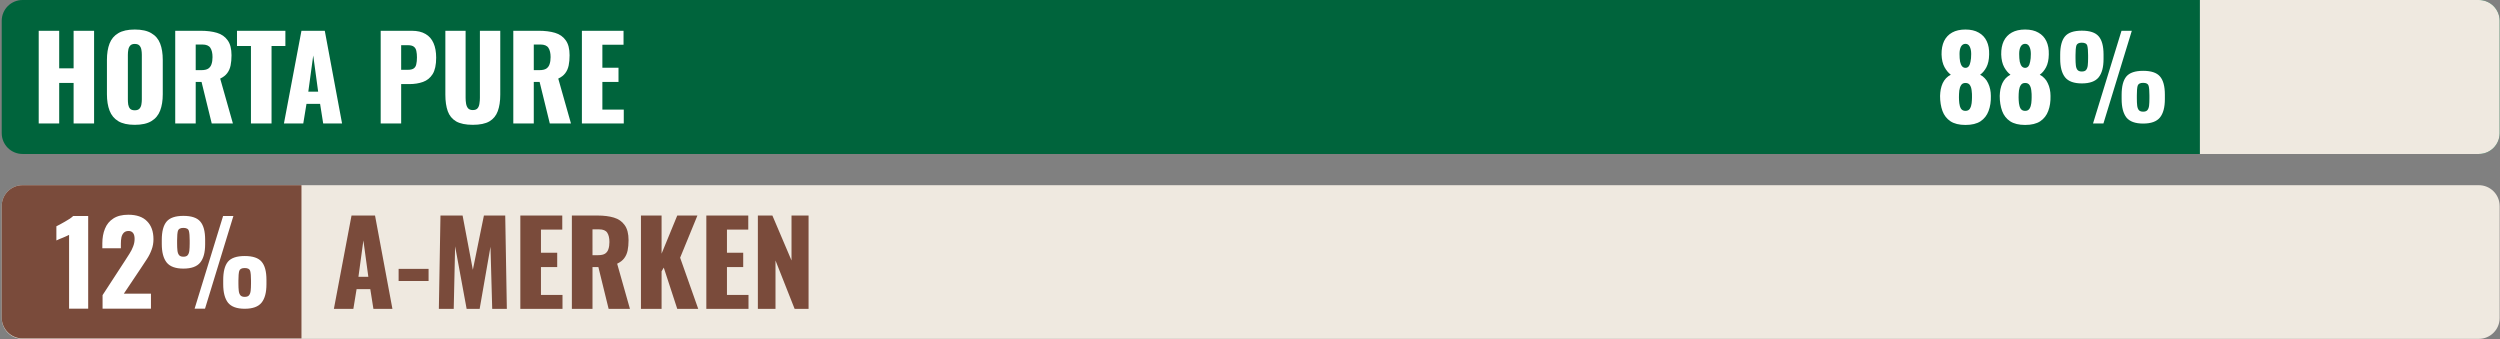
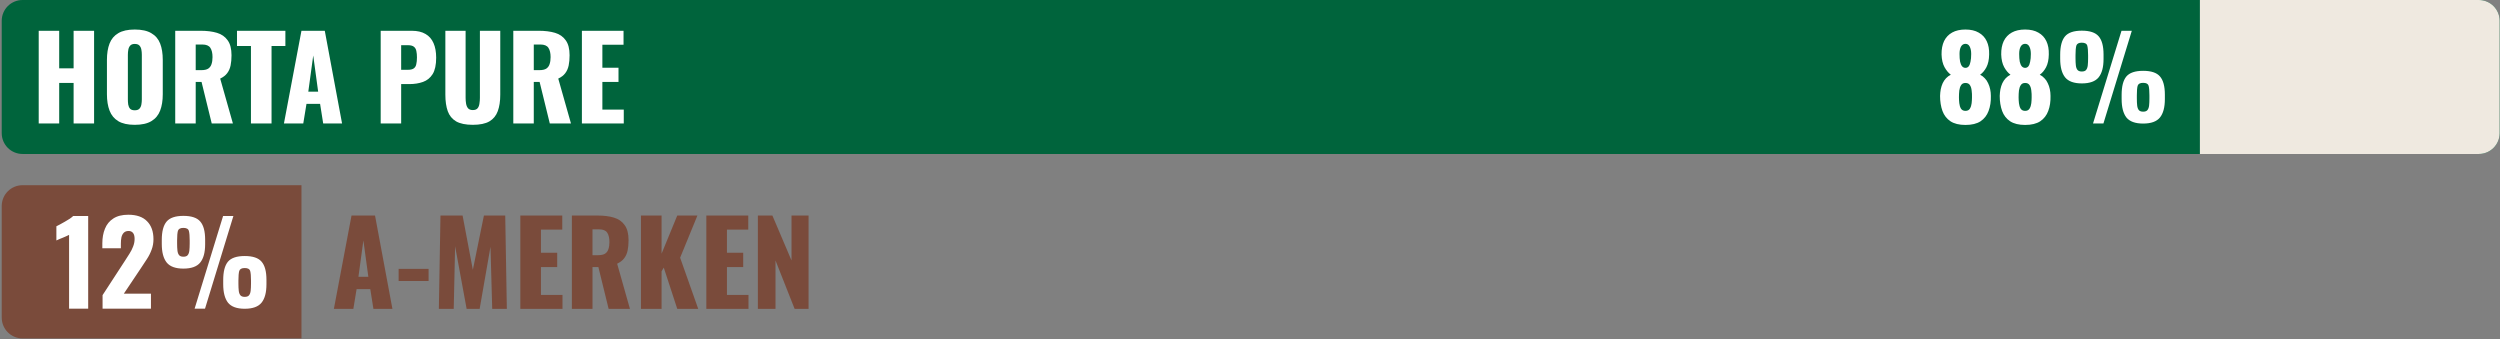
<svg xmlns="http://www.w3.org/2000/svg" fill="none" height="163" viewBox="0 0 1201 163" width="1201">
  <rect x="0" y="0" width="1201" height="163" fill="#808080" stroke="none" />
  <path d="m.828 10c0-5.523 4.477-10 10-10h1180.002c5.52 0 10 4.477 10 10v53.968c0 5.523-4.48 10-10 10h-1180.002c-5.523 0-10-4.477-10-10z" fill="#00643c" />
  <path d="m18.597 59.306v-44.517h9.838v18.027h6.925v-18.027h9.838v44.517h-9.838v-19.456h-6.925v19.456zm46.13.659c-3.334 0-5.972-.586-7.914-1.759-1.942-1.172-3.334-2.858-4.177-5.056-.843-2.198-1.264-4.818-1.264-7.859v-16.543c0-3.078.421-5.697 1.264-7.859.843-2.162 2.235-3.811 4.177-4.946 1.942-1.173 4.58-1.759 7.914-1.759 3.371 0 6.027.586 7.969 1.759 1.978 1.136 3.389 2.784 4.232 4.946.843 2.162 1.264 4.781 1.264 7.859v16.543c0 3.041-.421 5.661-1.264 7.859-.843 2.198-2.253 3.884-4.232 5.056-1.942 1.173-4.598 1.759-7.969 1.759zm0-6.98c1.026 0 1.777-.257 2.253-.769.476-.513.788-1.173.934-1.979.146-.806.22-1.63.22-2.473v-21.434c0-.879-.073-1.704-.22-2.473-.147-.806-.458-1.466-.934-1.979-.476-.513-1.227-.769-2.253-.769-.953 0-1.667.257-2.143.769-.476.513-.788 1.173-.934 1.979-.146.769-.22 1.594-.22 2.473v21.434c0 .843.055 1.667.165 2.473.146.806.44 1.466.879 1.979.476.513 1.227.769 2.253.769zm19.452 6.32v-44.517h12.256c3.004 0 5.606.33 7.804.989s3.902 1.85 5.111 3.572c1.246 1.685 1.869 4.085 1.869 7.2 0 1.832-.147 3.462-.44 4.891-.293 1.429-.843 2.675-1.649 3.737-.769 1.026-1.887 1.887-3.352 2.583l6.1 21.544h-10.167l-4.892-19.95h-2.803v19.95zm9.838-25.611h2.748c1.392 0 2.473-.238 3.243-.714.769-.513 1.301-1.227 1.594-2.143.33-.953.494-2.088.494-3.408 0-1.905-.348-3.389-1.044-4.452-.696-1.062-1.978-1.594-3.847-1.594h-3.188zm26.538 25.611v-37.207h-6.705v-7.31h23.248v7.31h-6.65v37.207zm15.85 0 8.409-44.517h11.212l8.298 44.517h-9.068l-1.484-9.398h-6.54l-1.539 9.398zm11.706-15.279h4.727l-2.363-17.367zm34.77 15.279v-44.517h14.949c2.674 0 4.873.513 6.595 1.539 1.722.989 3.004 2.455 3.847 4.397.843 1.905 1.264 4.232 1.264 6.98 0 3.444-.568 6.082-1.704 7.914-1.136 1.795-2.674 3.041-4.616 3.737-1.942.696-4.122 1.044-6.54 1.044h-3.958v18.906zm9.837-25.776h3.298c1.209 0 2.125-.22 2.748-.659.623-.44 1.026-1.099 1.209-1.979.22-.879.33-1.997.33-3.353 0-1.136-.092-2.125-.275-2.968-.147-.879-.531-1.575-1.154-2.088-.623-.513-1.594-.769-2.913-.769h-3.243zm34.421 26.435c-3.408 0-6.082-.55-8.024-1.649-1.905-1.136-3.243-2.766-4.012-4.891-.77-2.162-1.154-4.8-1.154-7.914v-30.722h9.727v32.206c0 .916.074 1.832.22 2.748.147.916.458 1.667.935 2.253.512.586 1.282.879 2.308.879 1.062 0 1.832-.293 2.308-.879.476-.586.77-1.337.879-2.253.147-.916.22-1.832.22-2.748v-32.206h9.783v30.722c0 3.114-.403 5.752-1.209 7.914-.77 2.125-2.107 3.756-4.012 4.891-1.905 1.099-4.562 1.649-7.969 1.649zm19.449-.659v-44.517h12.256c3.005 0 5.606.33 7.804.989 2.199.659 3.902 1.85 5.112 3.572 1.245 1.685 1.868 4.085 1.868 7.2 0 1.832-.146 3.462-.439 4.891-.294 1.429-.843 2.675-1.649 3.737-.77 1.026-1.887 1.887-3.353 2.583l6.101 21.544h-10.168l-4.891-19.95h-2.803v19.95zm9.838-25.611h2.748c1.392 0 2.473-.238 3.243-.714.769-.513 1.3-1.227 1.593-2.143.33-.953.495-2.088.495-3.408 0-1.905-.348-3.389-1.044-4.452-.696-1.062-1.979-1.594-3.847-1.594h-3.188zm23.116 25.611v-44.517h20.005v6.705h-10.167v11.047h7.749v6.815h-7.749v13.3h10.277v6.65z" fill="#fff" />
  <path d="m944.209 60.021c-3.005 0-5.405-.586-7.2-1.759-1.795-1.209-3.078-2.858-3.847-4.946-.77-2.125-1.154-4.543-1.154-7.255.036-1.099.146-2.162.329-3.188.22-1.062.532-2.033.935-2.913.439-.916.971-1.704 1.594-2.363.659-.696 1.429-1.264 2.308-1.704-1.136-.843-2.144-2.052-3.023-3.627-.879-1.612-1.356-3.646-1.429-6.1-.036-2.491.367-4.635 1.209-6.43.88-1.795 2.18-3.169 3.902-4.122s3.848-1.429 6.376-1.429c2.564 0 4.689.495 6.375 1.484 1.722.953 3.004 2.327 3.847 4.122.843 1.759 1.227 3.884 1.154 6.375-.036 2.491-.476 4.543-1.319 6.155-.843 1.575-1.85 2.766-3.023 3.572.88.44 1.631 1.008 2.254 1.704.659.659 1.19 1.447 1.594 2.363.439.879.769 1.85.989 2.913.22 1.026.33 2.088.33 3.188.073 2.711-.294 5.13-1.1 7.255-.769 2.088-2.051 3.737-3.847 4.946-1.795 1.173-4.213 1.759-7.254 1.759zm0-6.76c.989 0 1.703-.366 2.143-1.099s.714-1.594.824-2.583c.11-1.026.165-1.96.165-2.803.037-1.136-.018-2.235-.165-3.297-.11-1.063-.384-1.924-.824-2.583-.44-.696-1.154-1.044-2.143-1.044-.953 0-1.649.348-2.089 1.044-.439.659-.733 1.52-.879 2.583-.11 1.026-.165 2.125-.165 3.297 0 .843.055 1.777.165 2.803s.385 1.905.824 2.638c.477.696 1.191 1.044 2.144 1.044zm0-20.665c.622 0 1.135-.238 1.538-.715.404-.513.697-1.264.88-2.253.22-.989.33-2.217.33-3.682 0-1.502-.239-2.693-.715-3.572-.44-.879-1.117-1.319-2.033-1.319s-1.631.44-2.144 1.319c-.476.879-.714 2.052-.714 3.517 0 1.466.091 2.711.275 3.737.219.989.549 1.74.989 2.253.439.476.971.715 1.594.715zm28.66 27.425c-3.004 0-5.404-.586-7.2-1.759-1.795-1.209-3.077-2.858-3.847-4.946-.769-2.125-1.154-4.543-1.154-7.255.037-1.099.147-2.162.33-3.188.22-1.062.531-2.033.934-2.913.44-.916.971-1.704 1.594-2.363.659-.696 1.429-1.264 2.308-1.704-1.136-.843-2.143-2.052-3.023-3.627-.879-1.612-1.355-3.646-1.428-6.1-.037-2.491.366-4.635 1.209-6.43.879-1.795 2.18-3.169 3.902-4.122s3.847-1.429 6.375-1.429c2.565 0 4.69.495 6.375 1.484 1.722.953 3.005 2.327 3.847 4.122.843 1.759 1.228 3.884 1.154 6.375-.036 2.491-.476 4.543-1.319 6.155-.842 1.575-1.85 2.766-3.022 3.572.879.44 1.63 1.008 2.253 1.704.66.659 1.191 1.447 1.594 2.363.44.879.769 1.85.989 2.913.22 1.026.33 2.088.33 3.188.073 2.711-.293 5.13-1.099 7.255-.77 2.088-2.052 3.737-3.847 4.946-1.796 1.173-4.214 1.759-7.255 1.759zm0-6.76c.989 0 1.704-.366 2.143-1.099.44-.733.715-1.594.825-2.583.11-1.026.165-1.96.165-2.803.036-1.136-.019-2.235-.165-3.297-.11-1.063-.385-1.924-.825-2.583-.439-.696-1.154-1.044-2.143-1.044-.953 0-1.649.348-2.088 1.044-.44.659-.733 1.52-.88 2.583-.11 1.026-.165 2.125-.165 3.297 0 .843.055 1.777.165 2.803s.385 1.905.825 2.638c.476.696 1.19 1.044 2.143 1.044zm0-20.665c.623 0 1.136-.238 1.539-.715.403-.513.696-1.264.879-2.253.22-.989.33-2.217.33-3.682 0-1.502-.238-2.693-.715-3.572-.439-.879-1.117-1.319-2.033-1.319s-1.63.44-2.143 1.319c-.477.879-.715 2.052-.715 3.517 0 1.466.092 2.711.275 3.737.22.989.549 1.74.989 2.253.44.476.971.715 1.594.715zm32.621 26.71 13.68-44.517h4.95l-13.63 44.517zm-5.39-19.236c-3.774 0-6.448-.971-8.024-2.913-1.575-1.978-2.363-4.946-2.363-8.903v-1.978c0-4.03.769-6.962 2.308-8.793 1.539-1.832 4.232-2.748 8.079-2.748 3.85 0 6.54.898 8.08 2.693 1.57 1.795 2.36 4.708 2.36 8.739v2.198c0 3.921-.79 6.852-2.36 8.793-1.58 1.942-4.27 2.913-8.08 2.913zm0-5.716c.95 0 1.63-.238 2.03-.715.44-.513.72-1.246.83-2.198.11-.989.16-2.162.16-3.517v-1.374c0-2.088-.13-3.609-.38-4.562-.26-.989-1.14-1.484-2.64-1.484-1.465 0-2.345.476-2.638 1.429-.256.953-.384 2.473-.384 4.562v1.484c0 1.356.055 2.51.164 3.462.11.953.385 1.685.825 2.198.439.476 1.117.715 2.033.715zm29.46 25.006c-3.78 0-6.45-.971-8.03-2.913-1.53-1.978-2.3-4.946-2.3-8.903v-1.979c0-4.03.75-6.962 2.25-8.793 1.54-1.832 4.23-2.748 8.08-2.748s6.54.898 8.08 2.693c1.57 1.795 2.36 4.708 2.36 8.739v2.143c0 3.957-.79 6.907-2.36 8.848-1.58 1.942-4.27 2.913-8.08 2.913zm0-5.716c.95 0 1.63-.238 2.03-.714.44-.513.72-1.246.83-2.198s.16-2.107.16-3.462v-1.484c0-2.088-.13-3.609-.38-4.562-.26-.953-1.14-1.429-2.64-1.429-1.47 0-2.35.476-2.64 1.429-.26.953-.38 2.473-.38 4.562v1.484c0 1.356.05 2.51.16 3.462s.39 1.685.82 2.198c.44.476 1.12.714 2.04.714z" fill="#fff" />
  <path d="m1056.83 0h134c5.52 0 10 4.477 10 10v53.968c0 5.523-4.48 10-10 10h-134z" fill="#efe9e0" />
-   <path d="m.828 98.968c0-5.523 4.477-10 10-10h1180.002c5.52 0 10 4.477 10 10v53.819c0 5.522-4.48 10-10 10h-1180.002c-5.523 0-10-4.478-10-10z" fill="#efe9e0" />
  <path d="m.828 98.968c0-5.523 4.477-10 10-10h134v73.609h-134c-5.523 0-10-4.477-10-10z" fill="#7a4b3b" />
  <path d="m33.187 148.273v-35.444c-.403.219-.861.439-1.374.659s-1.062.458-1.649.714c-.549.22-1.099.44-1.649.66-.513.22-.989.439-1.429.659v-6.814c.403-.22.971-.513 1.704-.879.733-.403 1.52-.843 2.363-1.319s1.63-.952 2.363-1.429c.733-.513 1.282-.952 1.649-1.319h7.199v44.512zm16.088 0v-6.485l10.661-16.375c.806-1.209 1.557-2.382 2.253-3.517.733-1.136 1.319-2.29 1.758-3.462.476-1.173.714-2.4.714-3.682s-.256-2.235-.769-2.858c-.513-.622-1.209-.934-2.088-.934-.989 0-1.758.275-2.308.824-.549.55-.934 1.283-1.154 2.199-.183.915-.275 1.941-.275 3.077v2.198h-8.902v-2.363c0-2.638.421-4.982 1.264-7.034.843-2.088 2.18-3.718 4.011-4.891 1.832-1.209 4.231-1.813 7.199-1.813 3.993 0 6.997 1.044 9.012 3.132 2.051 2.052 3.077 4.928 3.077 8.628 0 1.795-.293 3.462-.879 5-.55 1.539-1.301 3.041-2.253 4.506-.916 1.429-1.905 2.931-2.967 4.506l-8.133 12.145h13.024v7.199zm44.218 0 13.683-44.512h4.946l-13.629 44.512zm-5.385-19.234c-3.773 0-6.448-.97-8.023-2.912-1.575-1.978-2.363-4.946-2.363-8.902v-1.979c0-4.029.769-6.96 2.308-8.792 1.539-1.832 4.231-2.747 8.078-2.747s6.539.897 8.078 2.692c1.575 1.795 2.363 4.708 2.363 8.738v2.198c0 3.92-.788 6.85-2.363 8.792s-4.268 2.912-8.078 2.912zm0-5.715c.953 0 1.63-.238 2.033-.714.44-.513.714-1.246.824-2.198.11-.989.165-2.162.165-3.517v-1.374c0-2.088-.128-3.608-.385-4.561-.257-.989-1.136-1.484-2.638-1.484-1.465 0-2.345.477-2.638 1.429-.256.953-.385 2.473-.385 4.561v1.484c0 1.355.055 2.509.165 3.462.11.952.385 1.685.824 2.198.44.476 1.117.714 2.033.714zm29.454 25.004c-3.774 0-6.448-.971-8.023-2.913-1.539-1.978-2.308-4.946-2.308-8.902v-1.978c0-4.03.751-6.961 2.253-8.793 1.539-1.831 4.231-2.747 8.078-2.747s6.539.897 8.078 2.692c1.575 1.795 2.363 4.708 2.363 8.738v2.143c0 3.956-.788 6.905-2.363 8.847s-4.268 2.913-8.078 2.913zm0-5.715c.952 0 1.63-.239 2.033-.715.44-.513.714-1.245.824-2.198.11-.952.165-2.106.165-3.462v-1.484c0-2.088-.128-3.608-.384-4.561-.257-.952-1.136-1.428-2.638-1.428-1.466 0-2.345.476-2.638 1.428-.256.953-.384 2.473-.384 4.561v1.484c0 1.356.054 2.51.164 3.462.11.953.385 1.685.825 2.198.439.476 1.117.715 2.033.715z" fill="#fff" />
  <path d="m160.399 148.377 8.47-44.837h11.292l8.358 44.837h-9.133l-1.495-9.465h-6.587l-1.55 9.465zm11.791-15.388h4.76l-2.38-17.492zm19.306 1.993v-5.813h14.393v5.813zm19.331 13.395.775-44.837h10.628l4.927 26.072 5.314-26.072h10.24l.775 44.837h-7.03l-.83-29.836-5.203 29.836h-6.255l-5.536-30.057-.664 30.057zm39.141 0v-44.837h20.149v6.754h-10.24v11.126h7.805v6.864h-7.805v13.395h10.351v6.698zm24.758 0v-44.837h12.344c3.026 0 5.646.333 7.861.997 2.214.664 3.93 1.863 5.148 3.598 1.254 1.697 1.882 4.114 1.882 7.251 0 1.845-.148 3.488-.443 4.927s-.849 2.694-1.661 3.764c-.775 1.033-1.9 1.9-3.377 2.601l6.145 21.699h-10.241l-4.926-20.093h-2.823v20.093zm9.909-25.795h2.767c1.403 0 2.491-.24 3.266-.719.775-.517 1.31-1.237 1.606-2.159.332-.96.498-2.104.498-3.432 0-1.919-.351-3.414-1.052-4.484s-1.993-1.605-3.875-1.605h-3.21zm23.282 25.795v-44.837h9.909v18.323l7.528-18.323h9.687l-8.303 20.26 8.69 24.577h-10.074l-6.477-19.816-1.051 1.771v18.045zm31.407 0v-44.837h20.149v6.754h-10.24v11.126h7.805v6.864h-7.805v13.395h10.351v6.698zm24.758 0v-44.837h6.975l9.189 21.589v-21.589h8.192v44.837h-6.698l-9.189-23.248v23.248z" fill="#7a4b3b" />
</svg>